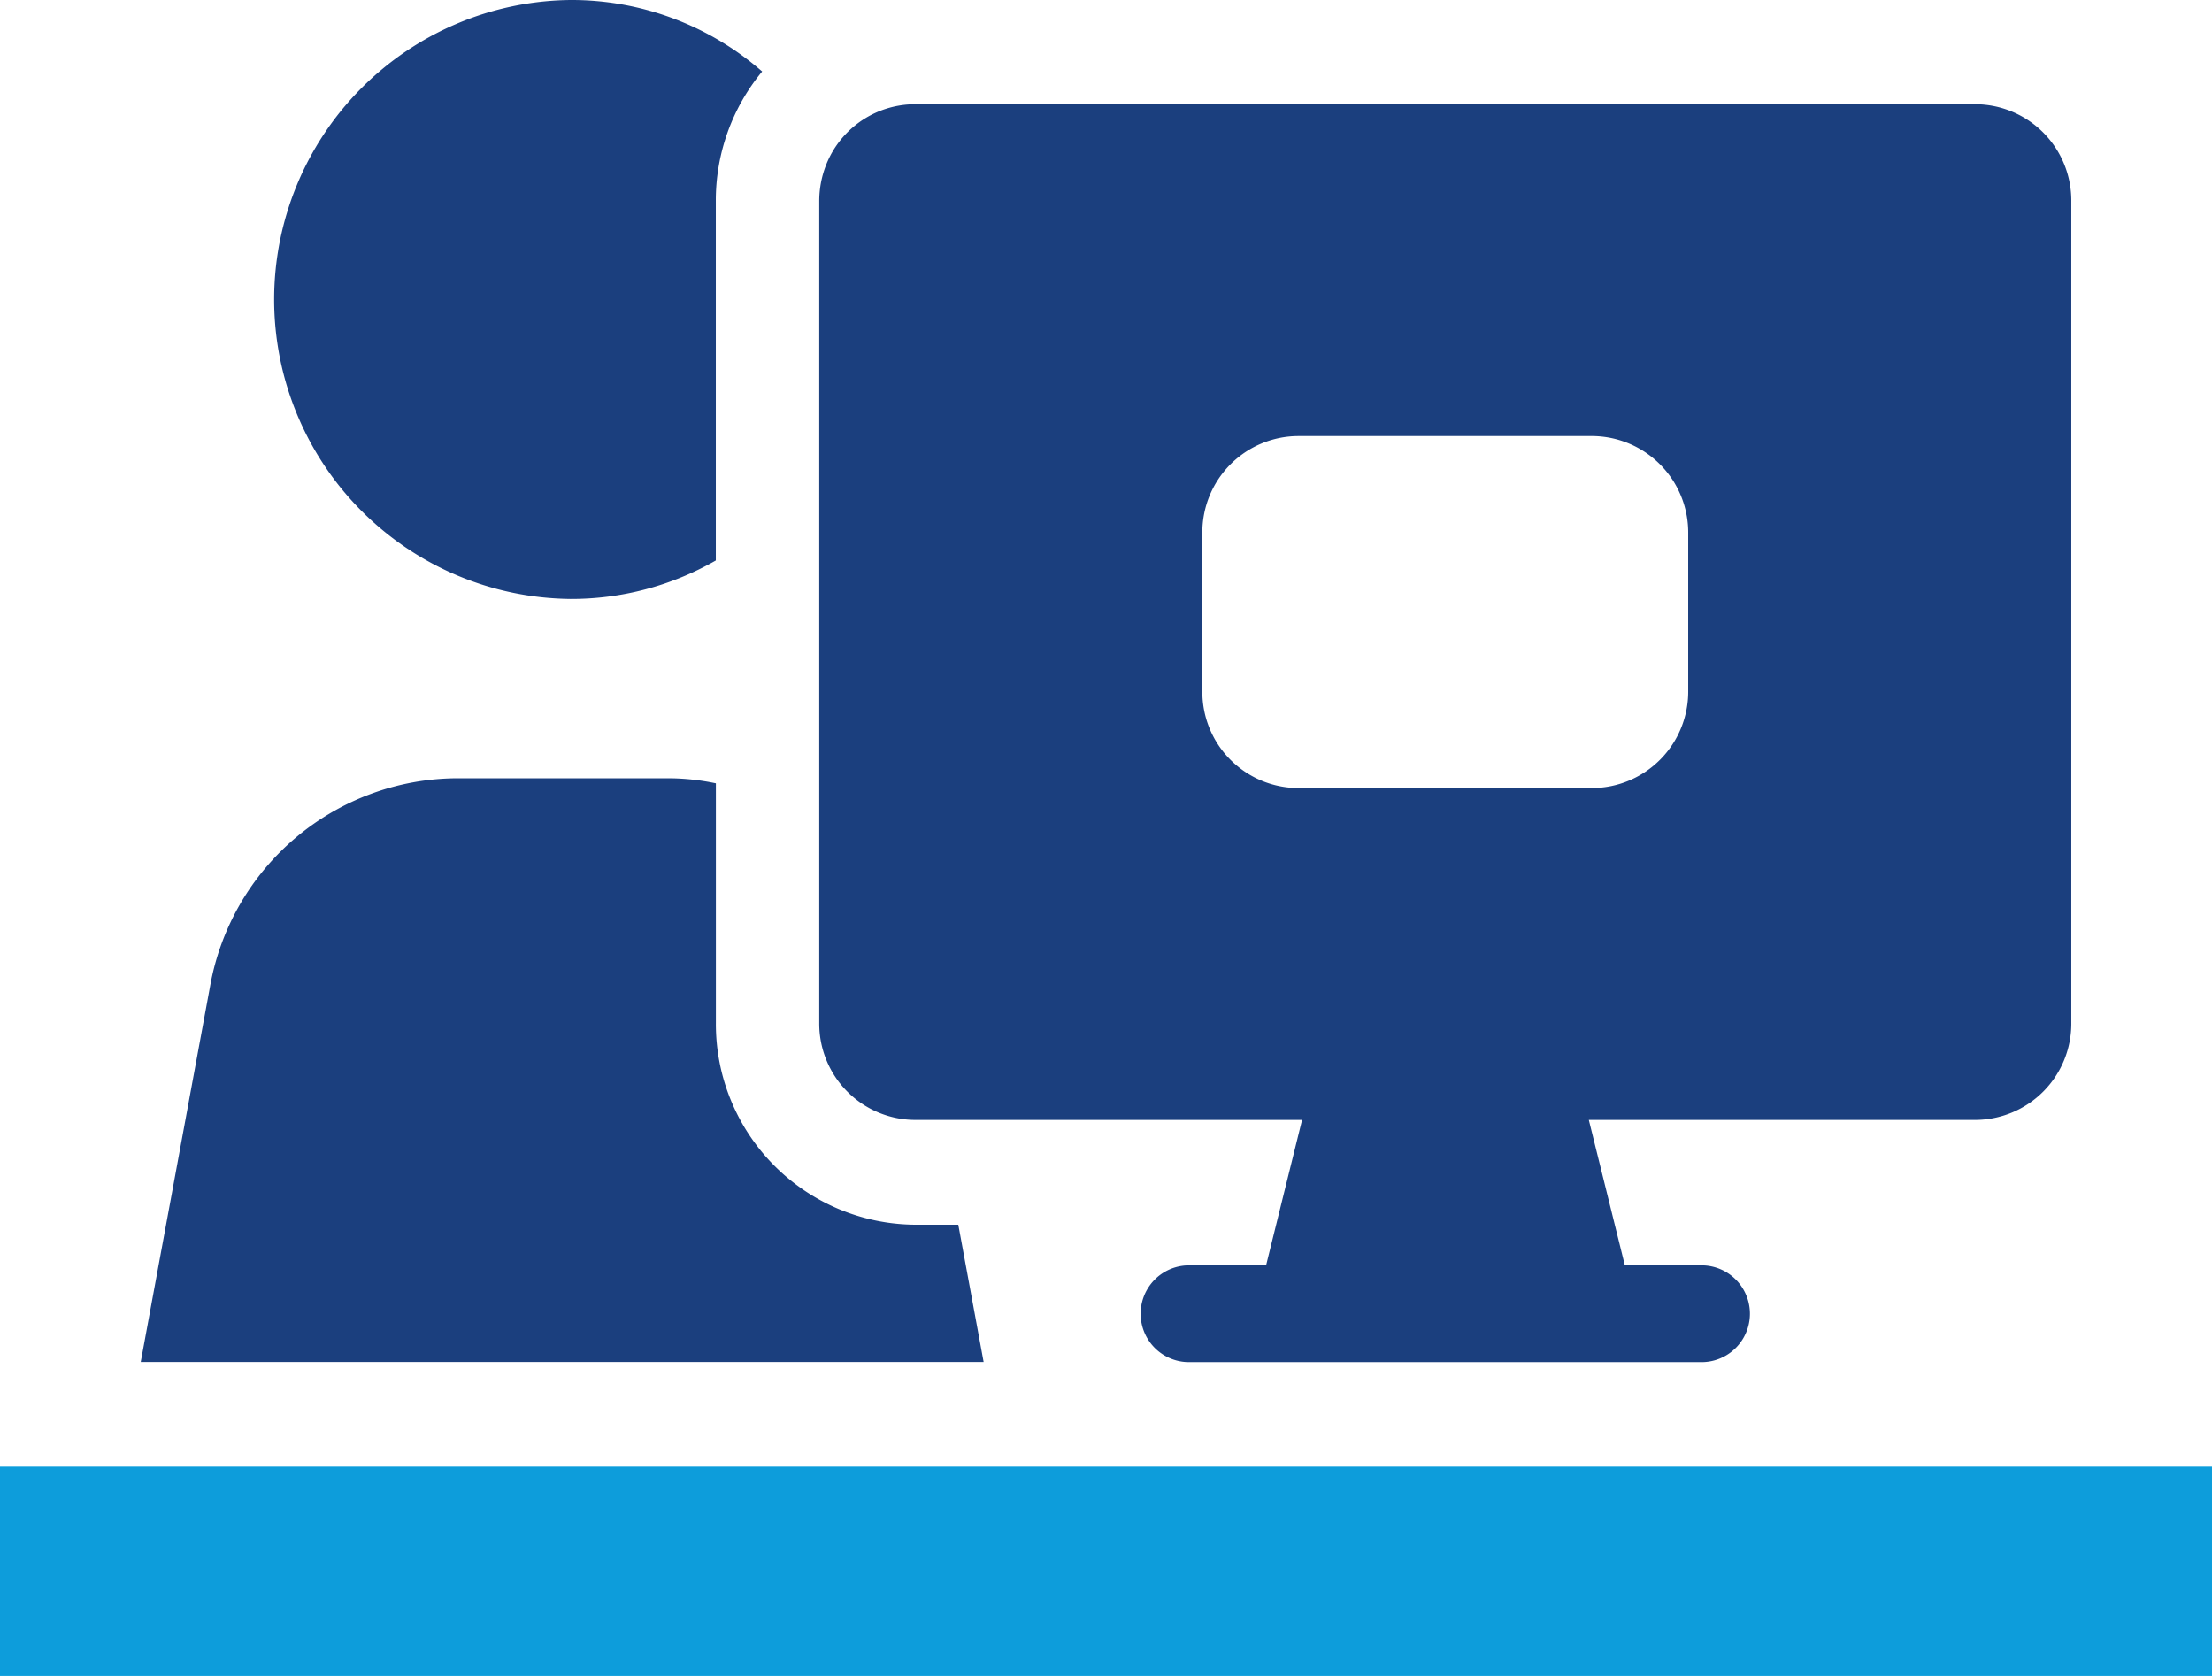
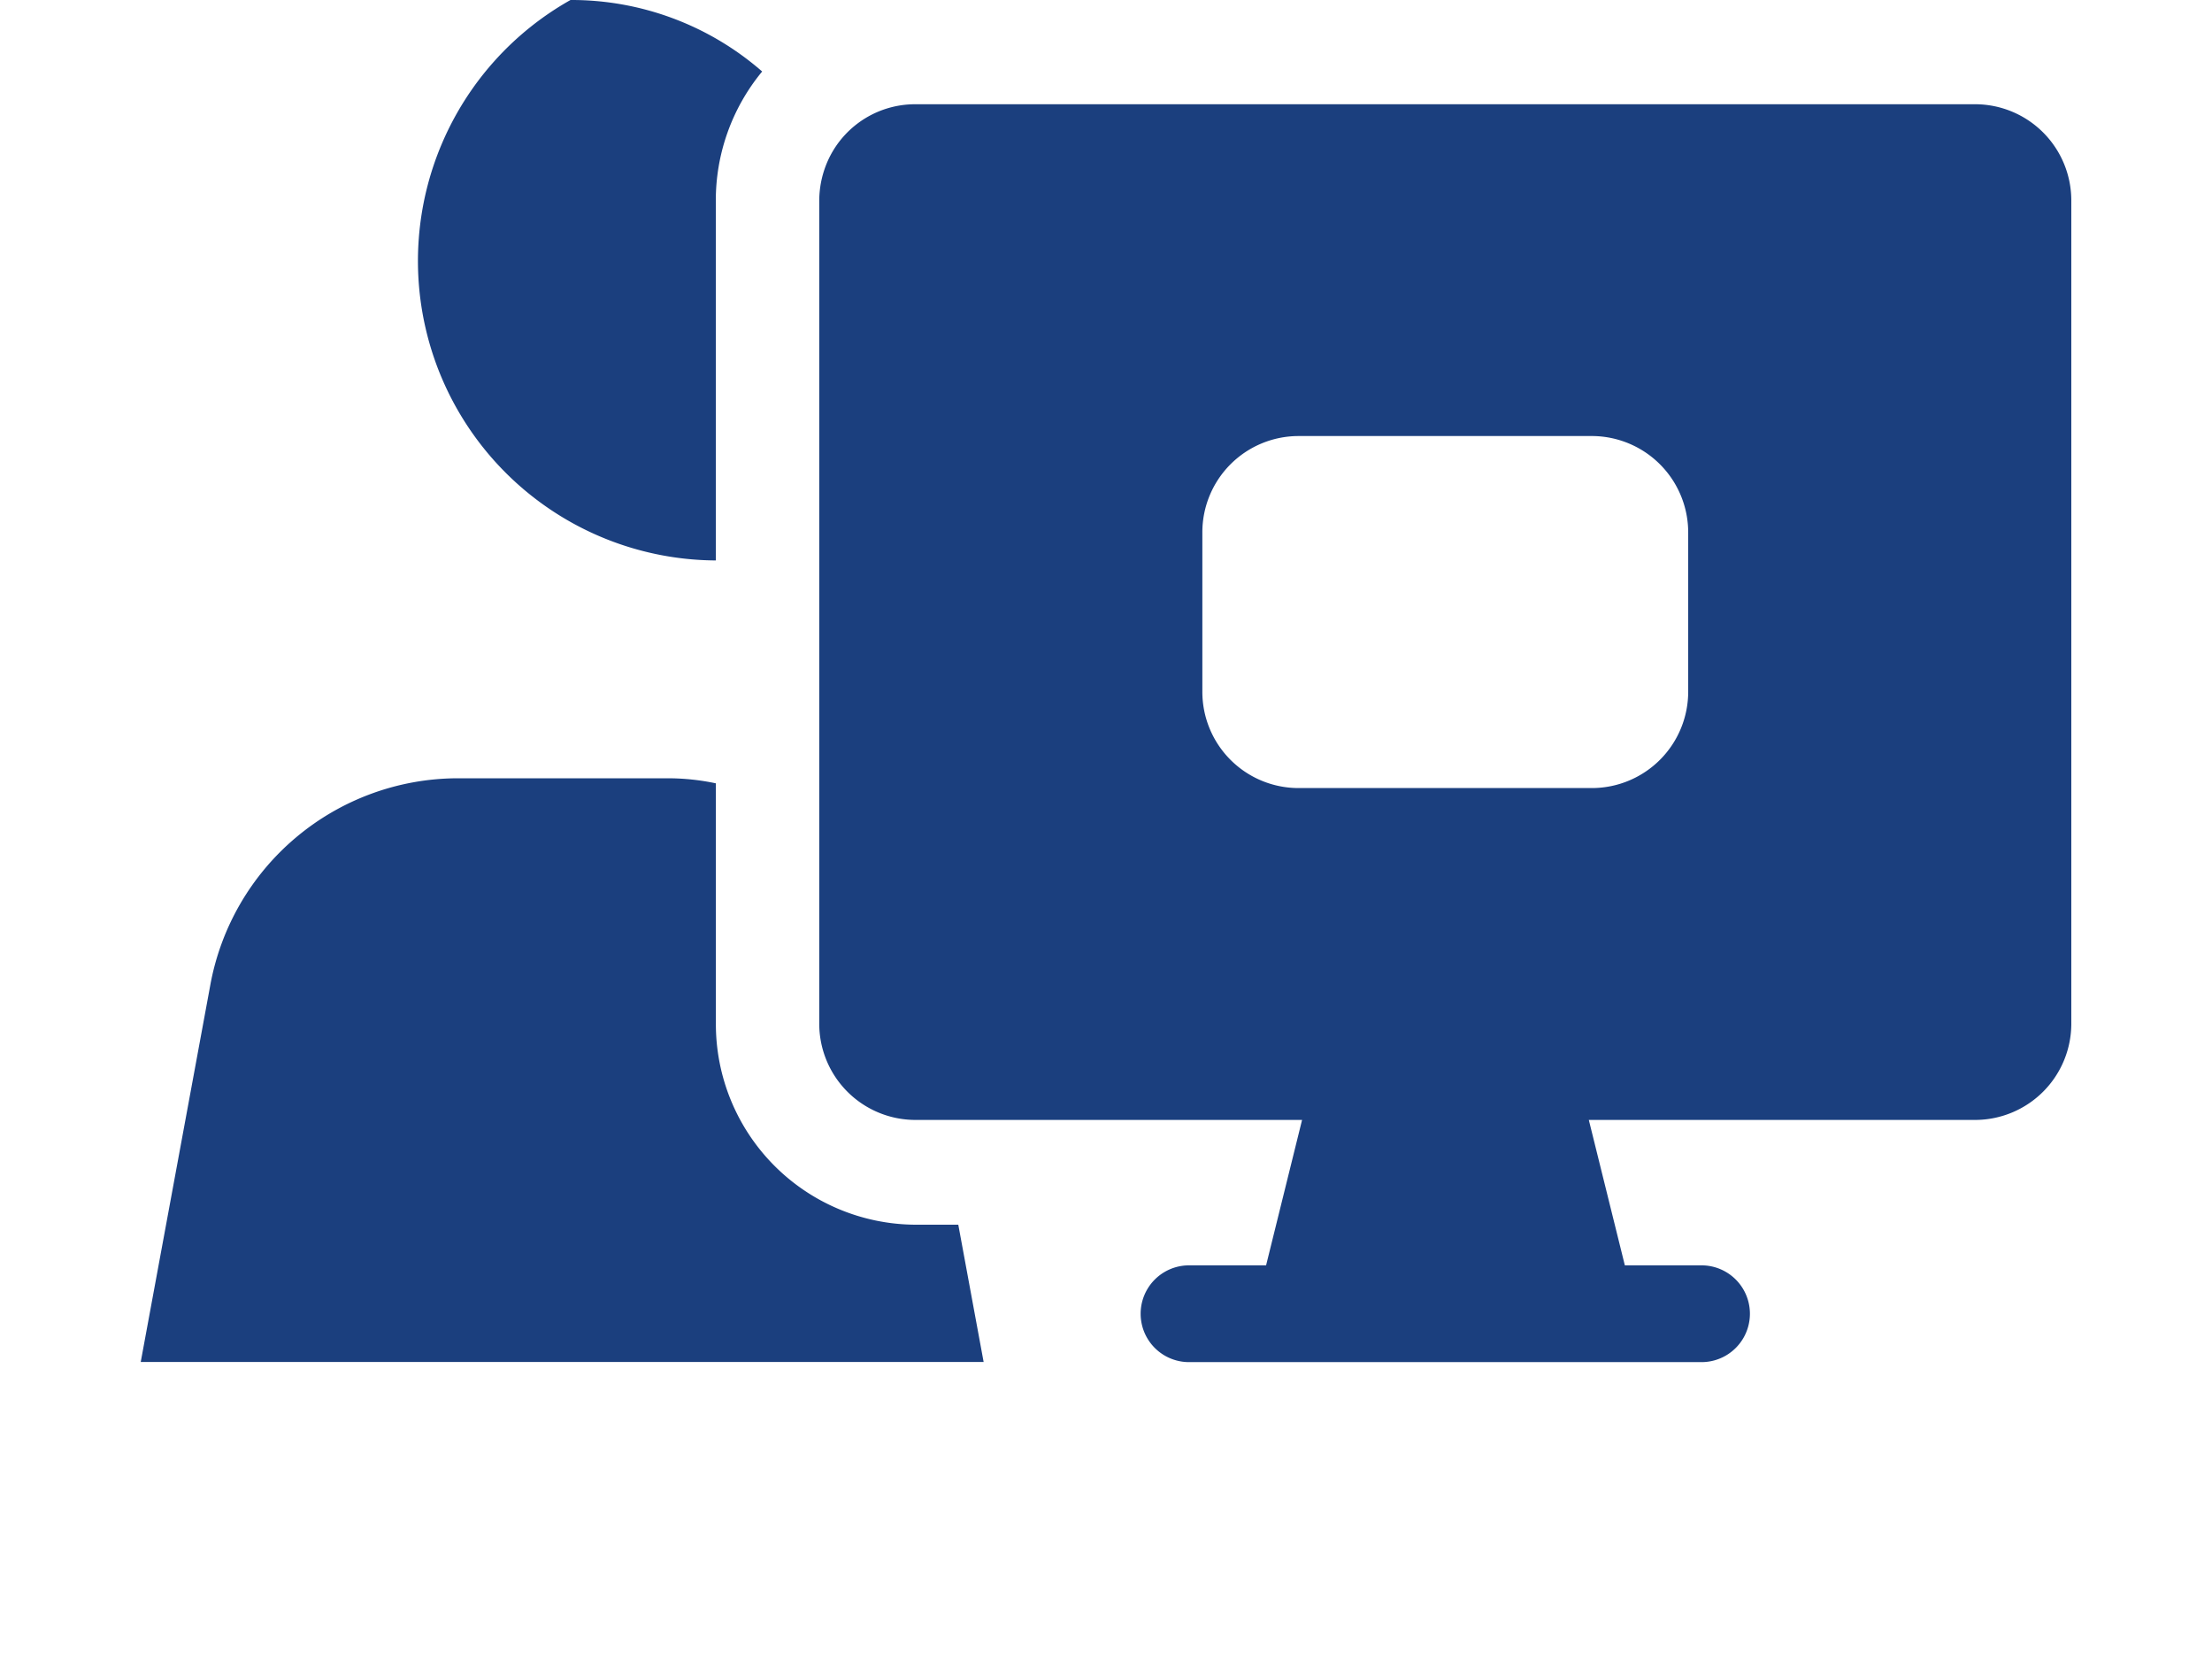
<svg xmlns="http://www.w3.org/2000/svg" id="Raggruppa_4166" data-name="Raggruppa 4166" width="133.873" height="101.42" viewBox="0 0 133.873 101.42">
  <g id="Raggruppa_4188" data-name="Raggruppa 4188" transform="translate(0 0)">
-     <path id="Tracciato_2657" data-name="Tracciato 2657" d="M26.108,0a17.557,17.557,0,0,1,11.6,4.327,12.245,12.245,0,0,0-2.805,7.838v21.75a17.578,17.578,0,0,1-8.8,2.329A18.123,18.123,0,0,1,26.108,0" transform="translate(8.419)" fill="#1b3f7e" />
+     <path id="Tracciato_2657" data-name="Tracciato 2657" d="M26.108,0a17.557,17.557,0,0,1,11.6,4.327,12.245,12.245,0,0,0-2.805,7.838v21.75A18.123,18.123,0,0,1,26.108,0" transform="translate(8.419)" fill="#1b3f7e" />
    <path id="Tracciato_2658" data-name="Tracciato 2658" d="M94.409,3.11H30.235a5.792,5.792,0,0,0-5.126,3.12,5.954,5.954,0,0,0-.665,2.736v49.75a5.825,5.825,0,0,0,5.791,5.858h23.43l-2.178,8.8H46.823a2.928,2.928,0,0,0,0,5.856H77.841a2.928,2.928,0,0,0,0-5.856H73.2l-2.181-8.8H94.409a5.829,5.829,0,0,0,5.811-5.858V8.966A5.827,5.827,0,0,0,94.409,3.11M77.034,38.635a5.836,5.836,0,0,1-5.791,5.856H53.423a5.824,5.824,0,0,1-5.793-5.856V29.047a5.826,5.826,0,0,1,5.793-5.858H71.243a5.838,5.838,0,0,1,5.791,5.858Z" transform="translate(25.138 3.198)" fill="#1b3f7e" />
    <path id="Tracciato_2659" data-name="Tracciato 2659" d="M55.214,58.543H4.2l4.2-22.752A15.255,15.255,0,0,1,23.348,23.219H36.082a14.055,14.055,0,0,1,2.927.306V38.034a12.138,12.138,0,0,0,12.049,12.2H53.68Z" transform="translate(4.317 23.878)" fill="#1b3f7e" />
-     <rect id="Rettangolo_1924" data-name="Rettangolo 1924" width="133.873" height="12.671" transform="translate(0 88.749)" fill="#0d9ddb" />
  </g>
</svg>